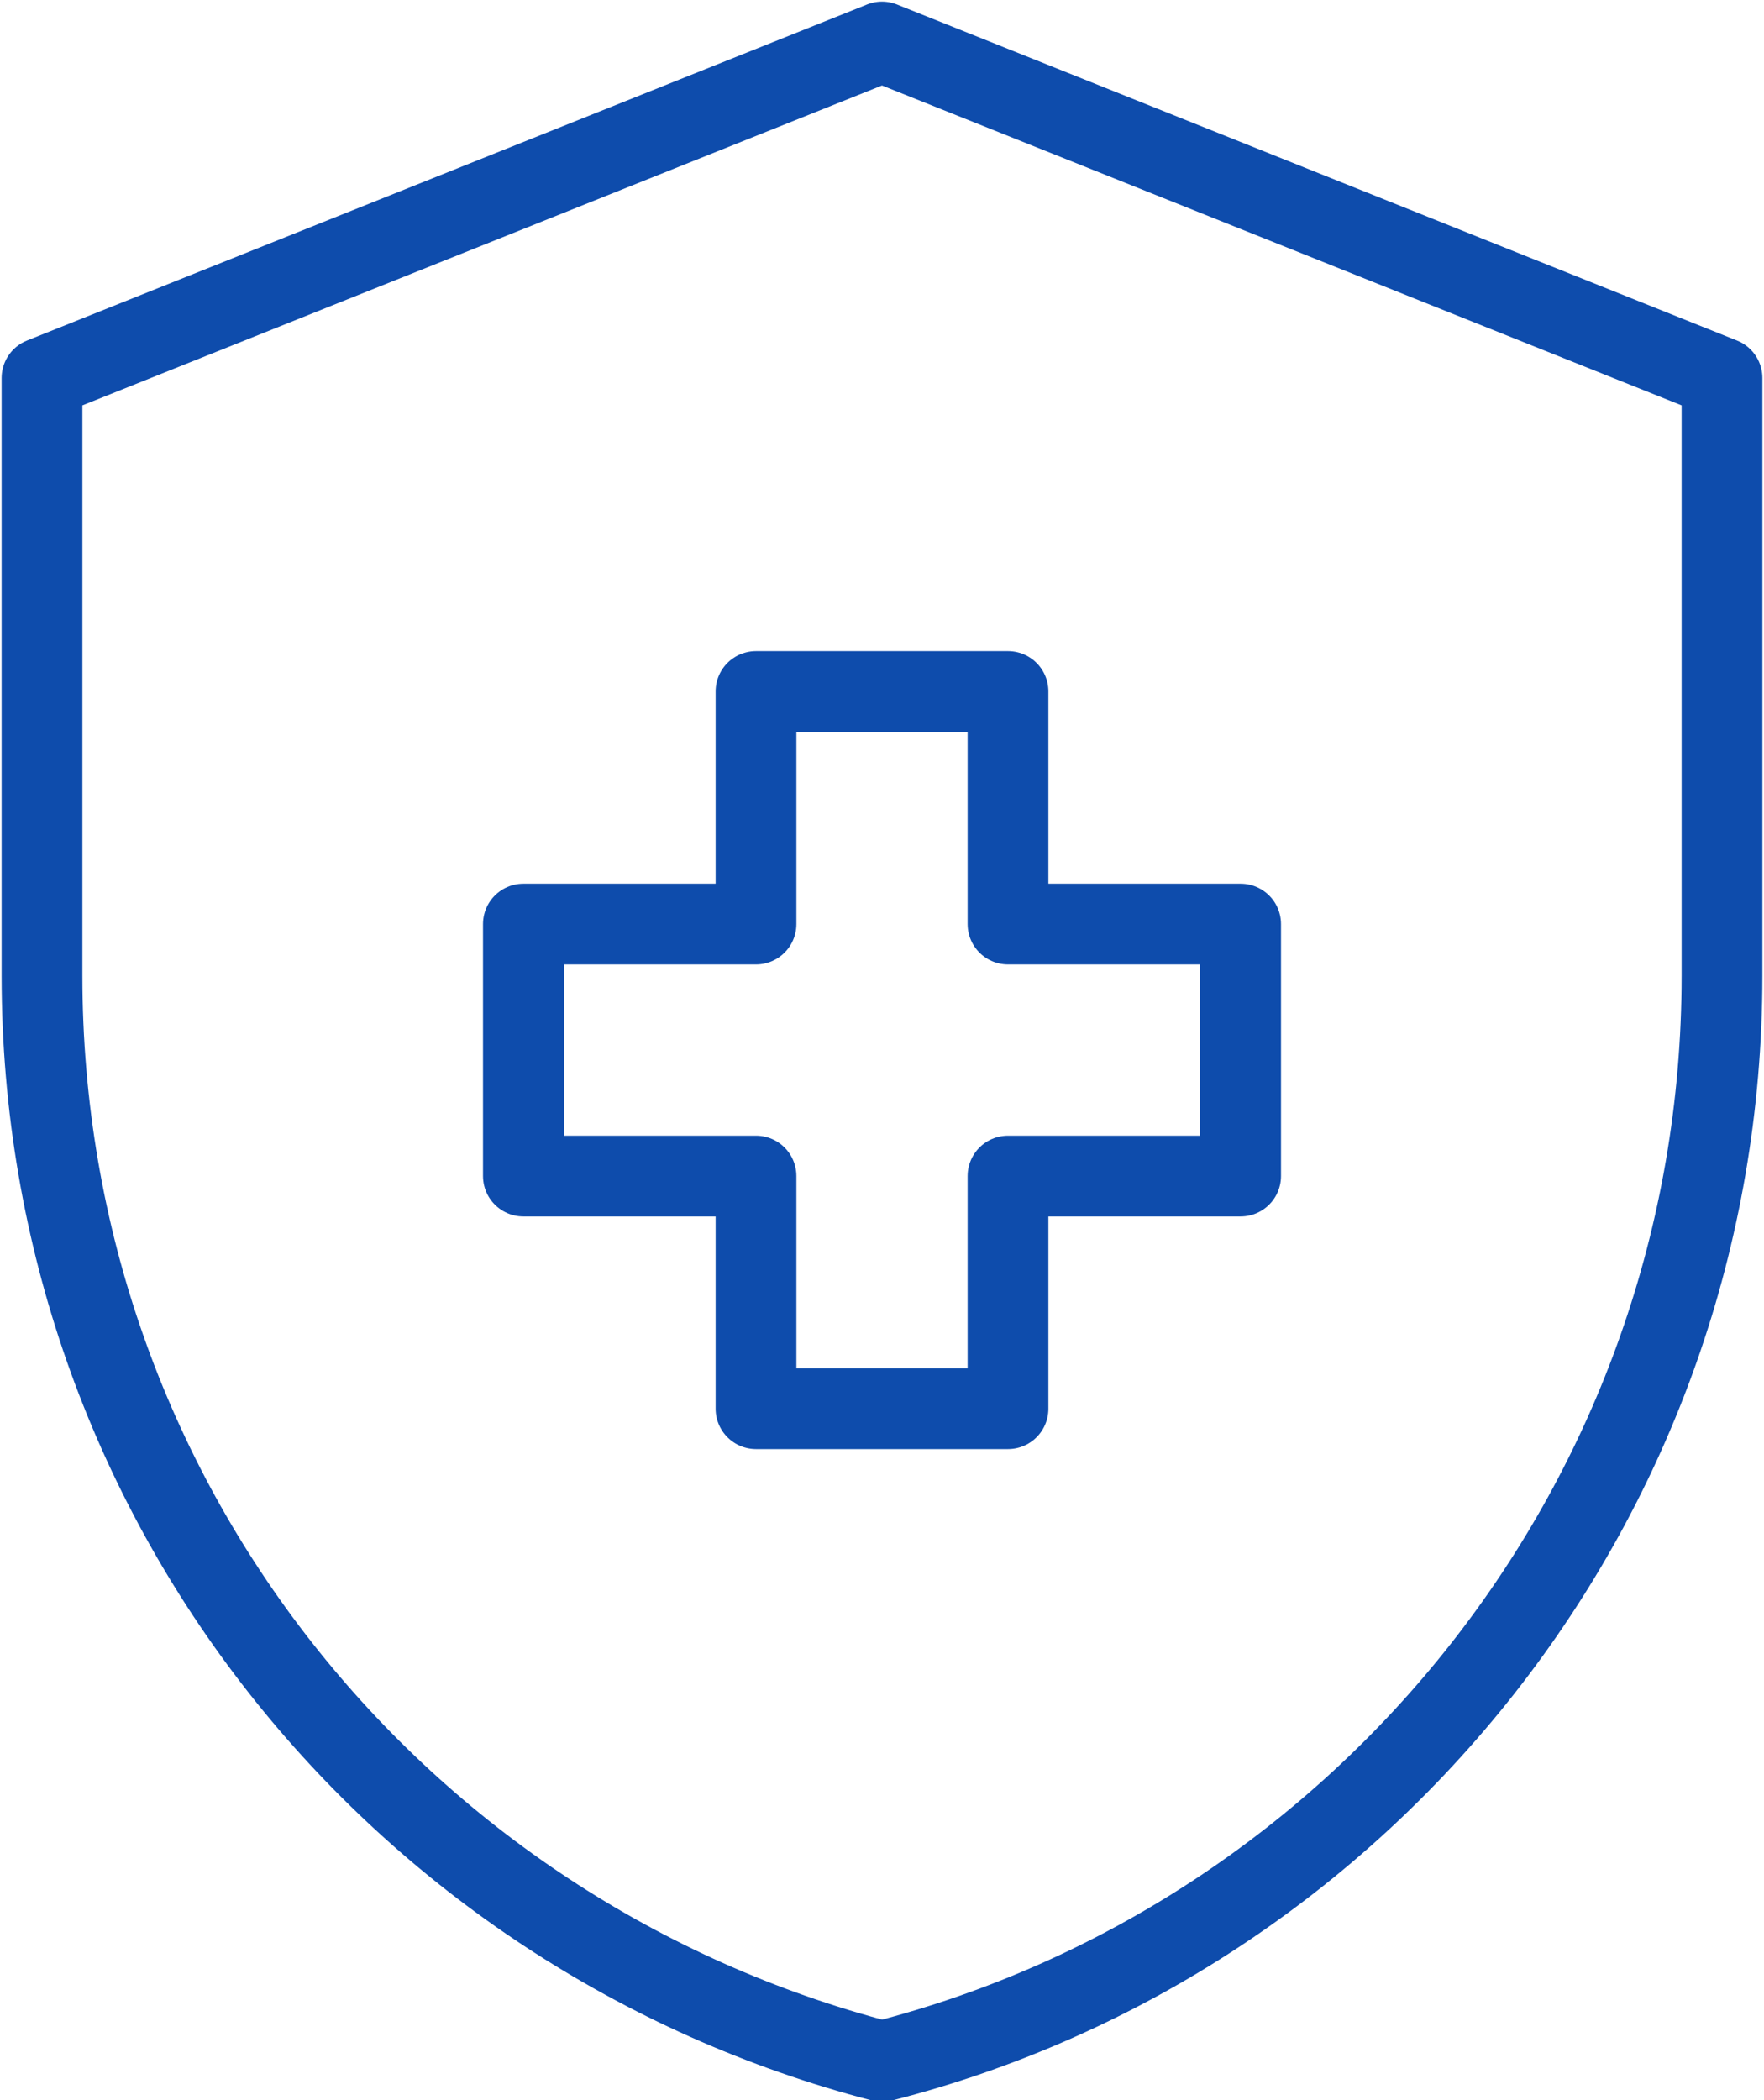
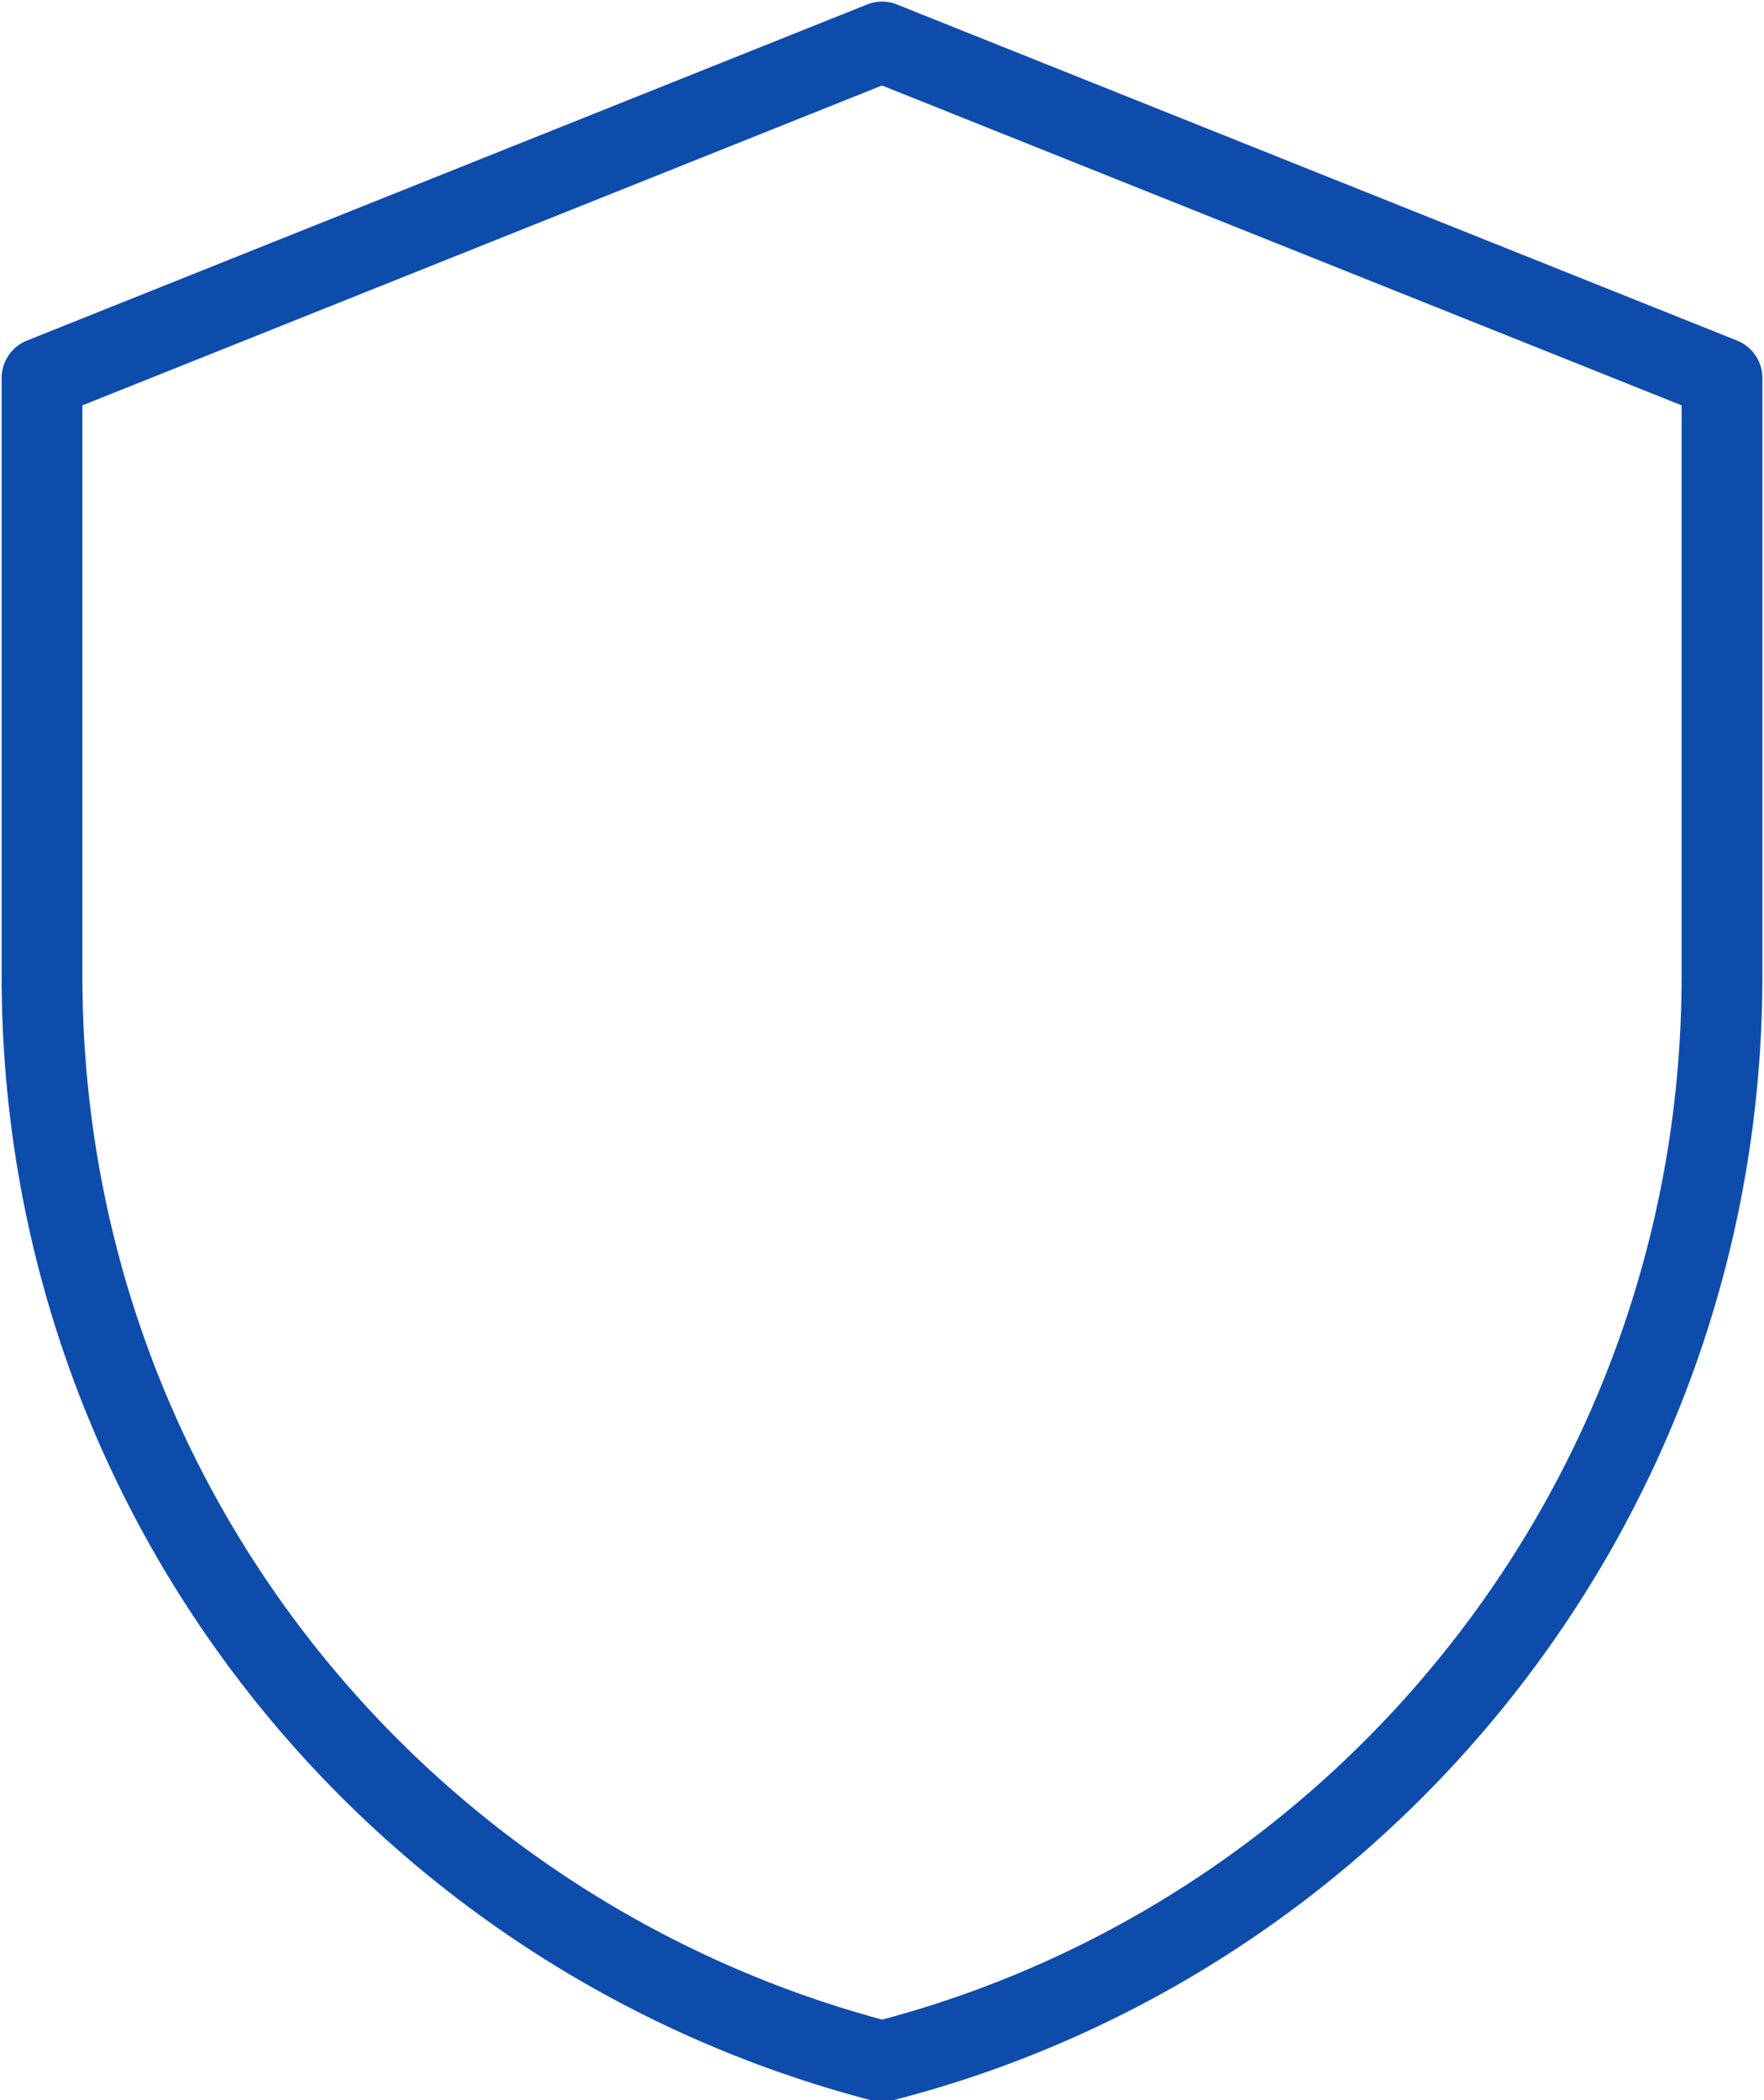
<svg xmlns="http://www.w3.org/2000/svg" version="1.1" id="Layer_1" x="0px" y="0px" viewBox="0 0 54.6 65" enable-background="new 0 0 54.6 65" xml:space="preserve">
  <g>
-     <path fill="none" stroke="#0E4CAC" stroke-width="2.5" stroke-linecap="round" stroke-linejoin="round" stroke-miterlimit="10" d="   M53.3,11.7v18.5c0,16.2-11.1,29.8-26,33.6c-15-3.9-26-17.4-26-33.6V11.7l26-10.4L53.3,11.7z" />
-     <polygon fill="none" stroke="#0E4CAC" stroke-width="2.5" stroke-linecap="round" stroke-linejoin="round" stroke-miterlimit="10" points="   23.4,43.6 23.4,36.4 16.2,36.4 16.2,28.6 23.4,28.6 23.4,21.4 31.2,21.4 31.2,28.6 38.4,28.6 38.4,36.4 31.2,36.4 31.2,43.6  " />
+     <path fill="none" stroke="#0E4CAC" stroke-width="2.5" stroke-linecap="round" stroke-linejoin="round" stroke-miterlimit="10" d="   M53.3,11.7v18.5c0,16.2-11.1,29.8-26,33.6c-15-3.9-26-17.4-26-33.6V11.7l26-10.4z" />
  </g>
</svg>